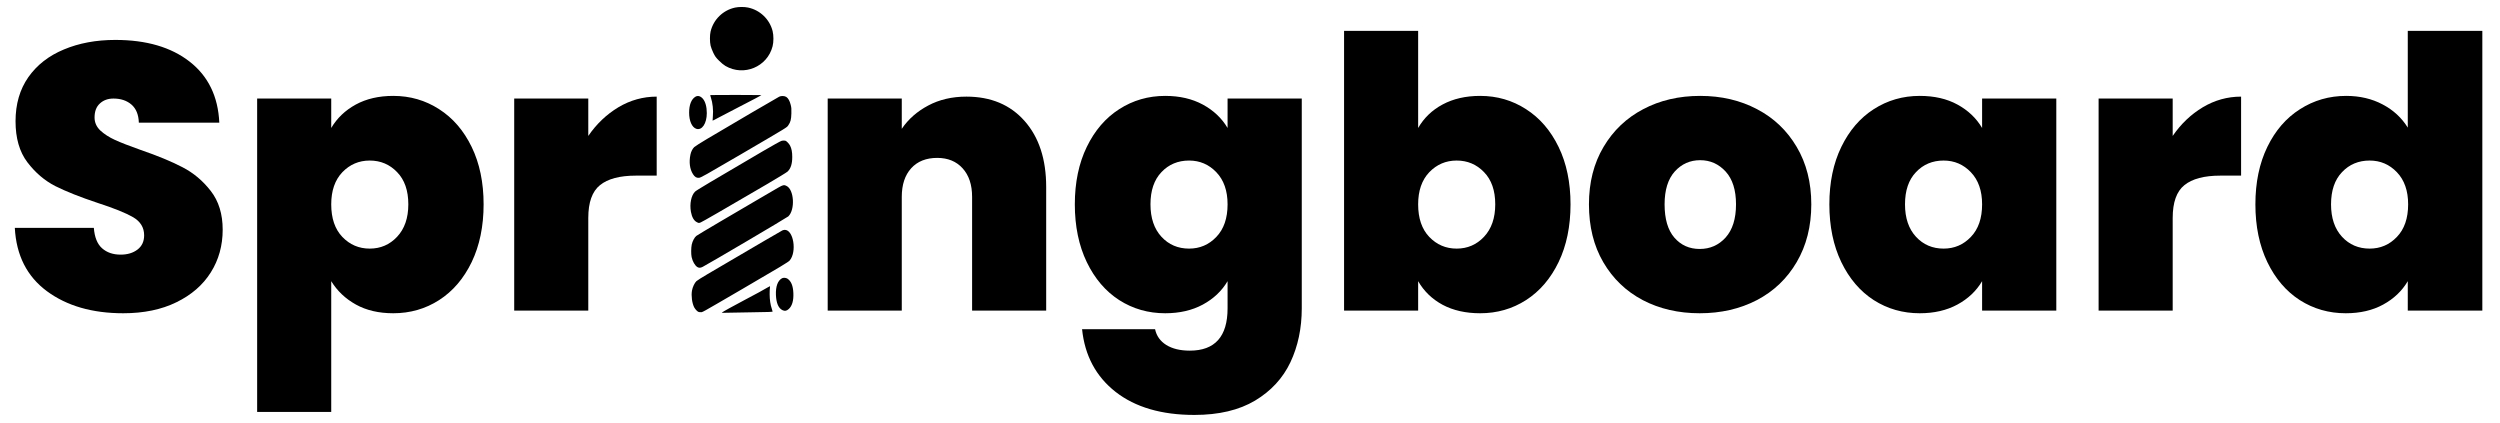
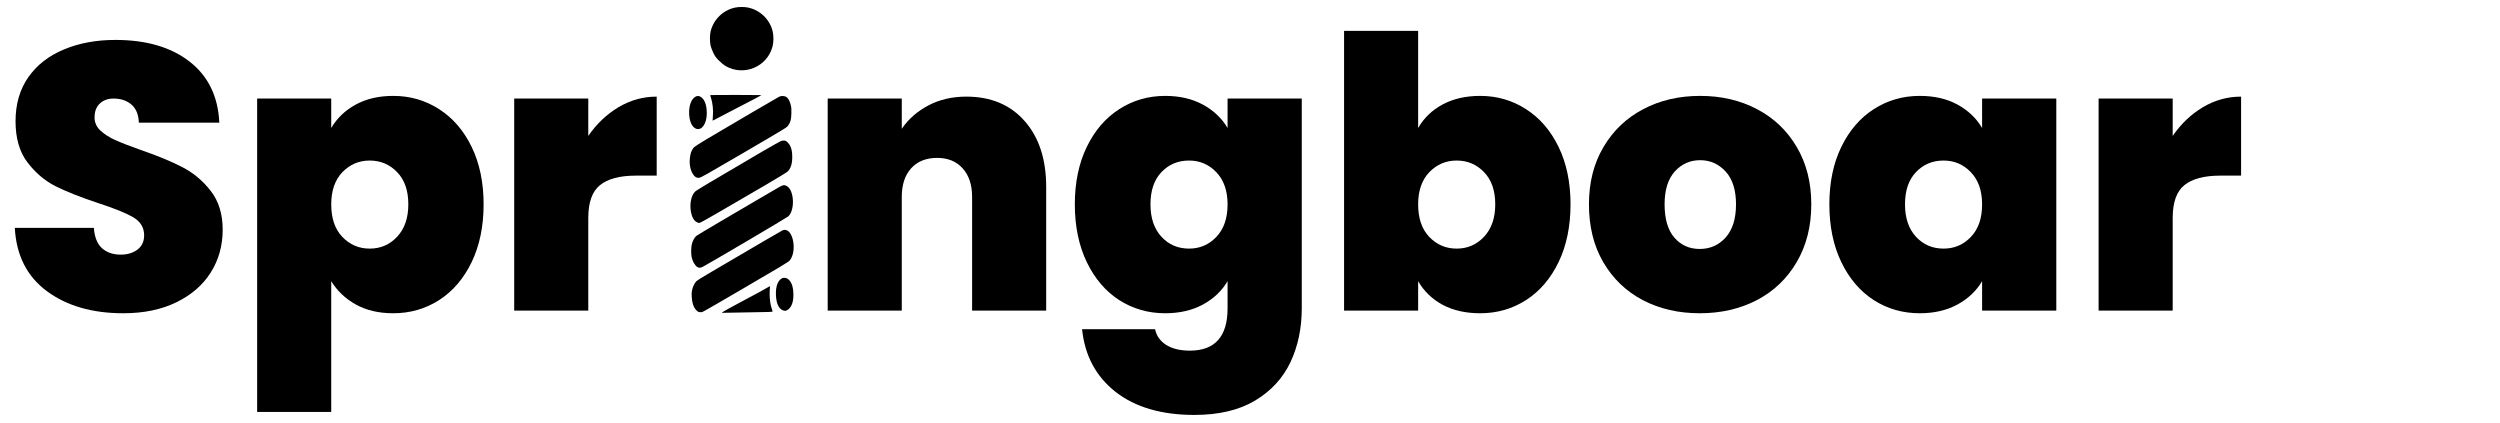
<svg xmlns="http://www.w3.org/2000/svg" width="2188" zoomAndPan="magnify" viewBox="0 0 1640.88 277.5" height="370" preserveAspectRatio="xMidYMid meet" version="1.2">
  <g id="b016575c40">
    <path style=" stroke:none;fill-rule:nonzero;fill:#000000;fill-opacity:1;" d="M 80.855 205.621 C 60.527 205.621 43.816 200.789 30.727 191.133 C 17.621 181.43 10.617 167.578 9.664 149.562 L 61.535 149.562 C 62.008 155.699 63.789 160.156 66.918 162.945 C 70.086 165.758 74.145 167.141 79.117 167.141 C 83.59 167.141 87.289 166.035 90.199 163.816 C 93.09 161.598 94.555 158.492 94.555 154.473 C 94.555 149.363 92.141 145.41 87.348 142.594 C 82.543 139.805 74.758 136.656 63.988 133.176 C 52.586 129.371 43.34 125.711 36.273 122.168 C 29.242 118.586 23.129 113.359 17.898 106.492 C 12.715 99.645 10.141 90.656 10.141 79.574 C 10.141 68.328 12.93 58.707 18.535 50.672 C 24.176 42.652 31.957 36.578 41.895 32.465 C 51.812 28.305 63.059 26.207 75.633 26.207 C 96 26.207 112.258 30.957 124.414 40.457 C 136.609 49.961 143.102 63.32 143.891 80.52 L 91.074 80.52 C 90.914 75.258 89.289 71.297 86.238 68.645 C 83.176 66.016 79.23 64.688 74.445 64.688 C 70.801 64.688 67.812 65.773 65.496 67.934 C 63.156 70.051 62.008 73.117 62.008 77.113 C 62.008 80.406 63.277 83.25 65.809 85.668 C 68.383 88.043 71.59 90.102 75.391 91.844 C 79.195 93.586 84.816 95.785 92.262 98.414 C 103.348 102.219 112.477 105.996 119.664 109.738 C 126.887 113.438 133.086 118.645 138.273 125.332 C 143.5 132.043 146.109 140.52 146.109 150.75 C 146.109 161.203 143.5 170.586 138.273 178.855 C 133.086 187.094 125.559 193.629 115.703 198.414 C 105.879 203.227 94.258 205.621 80.855 205.621 Z M 80.855 205.621 " />
    <path style=" stroke:none;fill-rule:nonzero;fill:#000000;fill-opacity:1;" d="M 217.359 84.004 C 221.156 77.574 226.504 72.449 233.434 68.645 C 240.402 64.844 248.598 62.945 258.062 62.945 C 269.148 62.945 279.164 65.852 288.156 71.652 C 297.184 77.414 304.309 85.668 309.539 96.438 C 314.762 107.203 317.379 119.773 317.379 134.125 C 317.379 148.531 314.762 161.18 309.539 172.051 C 304.309 182.879 297.184 191.191 288.156 196.992 C 279.164 202.75 269.148 205.621 258.062 205.621 C 248.598 205.621 240.441 203.719 233.59 199.922 C 226.723 196.117 221.32 191.012 217.359 184.559 L 217.359 270.387 L 168.73 270.387 L 168.73 64.688 L 217.359 64.688 Z M 267.961 134.125 C 267.961 125.055 265.508 118.012 260.598 112.984 C 255.727 107.914 249.746 105.383 242.617 105.383 C 235.531 105.383 229.551 107.957 224.641 113.062 C 219.77 118.188 217.359 125.219 217.359 134.125 C 217.359 143.27 219.77 150.395 224.641 155.5 C 229.551 160.625 235.531 163.184 242.617 163.184 C 249.746 163.184 255.727 160.609 260.598 155.422 C 265.508 150.195 267.961 143.113 267.961 134.125 Z M 267.961 134.125 " />
    <path style=" stroke:none;fill-rule:nonzero;fill:#000000;fill-opacity:1;" d="M 386.09 89.23 C 391.512 81.316 398.129 75.039 405.887 70.387 C 413.688 65.754 422.062 63.422 430.992 63.422 L 430.992 115.281 L 417.371 115.281 C 406.758 115.281 398.875 117.379 393.77 121.535 C 388.641 125.652 386.09 132.84 386.09 143.07 L 386.09 203.879 L 337.465 203.879 L 337.465 64.688 L 386.09 64.688 Z M 386.09 89.23 " />
    <path style=" stroke:none;fill-rule:nonzero;fill:#000000;fill-opacity:1;" d="M 634.309 63.422 C 650.344 63.422 663.078 68.766 672.477 79.41 C 681.922 90.082 686.656 104.512 686.656 122.723 L 686.656 203.879 L 638.027 203.879 L 638.027 129.215 C 638.027 121.258 635.93 115.004 631.773 110.449 C 627.656 105.918 622.113 103.641 615.145 103.641 C 607.859 103.641 602.156 105.918 598.039 110.449 C 593.918 115.004 591.863 121.258 591.863 129.215 L 591.863 203.879 L 543.238 203.879 L 543.238 64.688 L 591.863 64.688 L 591.863 84.559 C 596.137 78.223 601.922 73.141 609.203 69.277 C 616.488 65.383 624.848 63.422 634.309 63.422 Z M 634.309 63.422 " />
    <path style=" stroke:none;fill-rule:nonzero;fill:#000000;fill-opacity:1;" d="M 764.773 62.945 C 774.219 62.945 782.453 64.844 789.48 68.645 C 796.492 72.449 801.914 77.574 805.719 84.004 L 805.719 64.688 L 854.418 64.688 L 854.418 202.375 C 854.418 215.457 851.926 227.258 846.977 237.766 C 842.008 248.254 834.266 256.648 823.773 262.941 C 813.262 269.219 799.977 272.363 783.938 272.363 C 762.398 272.363 745.152 267.316 732.227 257.242 C 719.34 247.145 711.992 233.43 710.211 216.074 L 758.125 216.074 C 759.07 220.504 761.523 223.949 765.484 226.441 C 769.484 228.918 774.633 230.164 780.93 230.164 C 797.441 230.164 805.719 220.902 805.719 202.375 L 805.719 184.559 C 801.914 191.012 796.492 196.117 789.48 199.922 C 782.453 203.719 774.219 205.621 764.773 205.621 C 753.688 205.621 743.629 202.75 734.602 196.992 C 725.613 191.191 718.523 182.879 713.301 172.051 C 708.074 161.18 705.457 148.531 705.457 134.125 C 705.457 119.773 708.074 107.203 713.301 96.438 C 718.523 85.668 725.613 77.414 734.602 71.652 C 743.629 65.852 753.688 62.945 764.773 62.945 Z M 805.719 134.125 C 805.719 125.219 803.262 118.188 798.352 113.062 C 793.484 107.957 787.52 105.383 780.453 105.383 C 773.168 105.383 767.109 107.914 762.32 112.984 C 757.508 118.012 755.113 125.055 755.113 134.125 C 755.113 143.113 757.508 150.195 762.32 155.422 C 767.109 160.609 773.168 163.184 780.453 163.184 C 787.52 163.184 793.484 160.625 798.352 155.5 C 803.262 150.395 805.719 143.27 805.719 134.125 Z M 805.719 134.125 " />
    <path style=" stroke:none;fill-rule:nonzero;fill:#000000;fill-opacity:1;" d="M 930.812 84.004 C 934.613 77.414 939.961 72.266 946.891 68.566 C 953.859 64.828 962.055 62.945 971.516 62.945 C 982.605 62.945 992.621 65.852 1001.613 71.652 C 1010.641 77.414 1017.766 85.668 1022.992 96.438 C 1028.223 107.203 1030.832 119.773 1030.832 134.125 C 1030.832 148.531 1028.223 161.18 1022.992 172.051 C 1017.766 182.879 1010.641 191.191 1001.613 196.992 C 992.621 202.75 982.605 205.621 971.516 205.621 C 962.055 205.621 953.859 203.781 946.891 200.078 C 939.961 196.336 934.613 191.168 930.812 184.559 L 930.812 203.879 L 882.188 203.879 L 882.188 20.27 L 930.812 20.27 Z M 981.418 134.125 C 981.418 125.055 978.961 118.012 974.055 112.984 C 969.184 107.914 963.199 105.383 956.074 105.383 C 948.988 105.383 943.012 107.957 938.098 113.062 C 933.23 118.188 930.812 125.219 930.812 134.125 C 930.812 143.27 933.23 150.395 938.098 155.5 C 943.012 160.625 948.988 163.184 956.074 163.184 C 963.199 163.184 969.184 160.609 974.055 155.422 C 978.961 150.195 981.418 143.113 981.418 134.125 Z M 981.418 134.125 " />
    <path style=" stroke:none;fill-rule:nonzero;fill:#000000;fill-opacity:1;" d="M 1115.621 205.621 C 1101.723 205.621 1089.273 202.75 1078.242 196.992 C 1067.258 191.191 1058.621 182.895 1052.344 172.129 C 1046.051 161.359 1042.926 148.695 1042.926 134.125 C 1042.926 119.773 1046.109 107.203 1052.508 96.438 C 1058.879 85.668 1067.57 77.414 1078.559 71.652 C 1089.527 65.852 1102 62.945 1115.938 62.945 C 1129.816 62.945 1142.25 65.852 1153.238 71.652 C 1164.262 77.414 1172.957 85.668 1179.289 96.438 C 1185.668 107.203 1188.875 119.773 1188.875 134.125 C 1188.875 148.531 1185.668 161.18 1179.289 172.051 C 1172.957 182.879 1164.242 191.191 1153.16 196.992 C 1142.07 202.75 1129.559 205.621 1115.621 205.621 Z M 1115.621 163.418 C 1122.43 163.418 1128.094 160.926 1132.648 155.898 C 1137.18 150.828 1139.461 143.586 1139.461 134.125 C 1139.461 124.742 1137.18 117.555 1132.648 112.59 C 1128.094 107.637 1122.527 105.148 1115.938 105.148 C 1109.285 105.148 1103.703 107.637 1099.227 112.59 C 1094.797 117.555 1092.578 124.742 1092.578 134.125 C 1092.578 143.746 1094.715 151.027 1098.992 155.977 C 1103.305 160.945 1108.852 163.418 1115.621 163.418 Z M 1115.621 163.418 " />
    <path style=" stroke:none;fill-rule:nonzero;fill:#000000;fill-opacity:1;" d="M 1200.734 134.125 C 1200.734 119.773 1203.348 107.203 1208.574 96.438 C 1213.805 85.668 1220.891 77.414 1229.879 71.652 C 1238.906 65.852 1248.965 62.945 1260.055 62.945 C 1269.652 62.945 1277.91 64.844 1284.836 68.645 C 1291.809 72.449 1297.191 77.574 1300.992 84.004 L 1300.992 64.688 L 1349.695 64.688 L 1349.695 203.879 L 1300.992 203.879 L 1300.992 184.559 C 1297.191 191.012 1291.766 196.117 1284.758 199.922 C 1277.734 203.719 1269.496 205.621 1260.055 205.621 C 1248.965 205.621 1238.906 202.75 1229.879 196.992 C 1220.891 191.191 1213.805 182.879 1208.574 172.051 C 1203.348 161.18 1200.734 148.531 1200.734 134.125 Z M 1300.992 134.125 C 1300.992 125.219 1298.539 118.188 1293.629 113.062 C 1288.758 107.957 1282.801 105.383 1275.73 105.383 C 1268.445 105.383 1262.387 107.914 1257.598 112.984 C 1252.785 118.012 1250.387 125.055 1250.387 134.125 C 1250.387 143.113 1252.785 150.195 1257.598 155.422 C 1262.387 160.609 1268.445 163.184 1275.73 163.184 C 1282.801 163.184 1288.758 160.625 1293.629 155.5 C 1298.539 150.395 1300.992 143.27 1300.992 134.125 Z M 1300.992 134.125 " />
    <path style=" stroke:none;fill-rule:nonzero;fill:#000000;fill-opacity:1;" d="M 1426.094 89.23 C 1431.516 81.316 1438.129 75.039 1445.891 70.387 C 1453.691 65.754 1462.062 63.422 1470.992 63.422 L 1470.992 115.281 L 1457.371 115.281 C 1446.758 115.281 1438.883 117.379 1433.773 121.535 C 1428.645 125.652 1426.094 132.84 1426.094 143.07 L 1426.094 203.879 L 1377.465 203.879 L 1377.465 64.688 L 1426.094 64.688 Z M 1426.094 89.23 " />
-     <path style=" stroke:none;fill-rule:nonzero;fill:#000000;fill-opacity:1;" d="M 1480.383 134.125 C 1480.383 119.773 1482.996 107.203 1488.223 96.438 C 1493.453 85.668 1500.598 77.414 1509.684 71.652 C 1518.754 65.852 1528.848 62.945 1539.938 62.945 C 1548.902 62.945 1556.906 64.828 1563.93 68.566 C 1570.941 72.266 1576.441 77.336 1580.402 83.77 L 1580.402 20.27 L 1629.344 20.27 L 1629.344 203.879 L 1580.402 203.879 L 1580.402 184.559 C 1576.605 191.012 1571.219 196.117 1564.25 199.922 C 1557.32 203.719 1549.145 205.621 1539.699 205.621 C 1528.613 205.621 1518.555 202.75 1509.527 196.992 C 1500.539 191.191 1493.453 182.879 1488.223 172.051 C 1482.996 161.18 1480.383 148.531 1480.383 134.125 Z M 1580.641 134.125 C 1580.641 125.219 1578.188 118.188 1573.277 113.062 C 1568.406 107.957 1562.445 105.383 1555.379 105.383 C 1548.094 105.383 1542.035 107.914 1537.246 112.984 C 1532.434 118.012 1530.035 125.055 1530.035 134.125 C 1530.035 143.113 1532.434 150.195 1537.246 155.422 C 1542.035 160.609 1548.094 163.184 1555.379 163.184 C 1562.445 163.184 1568.406 160.625 1573.277 155.5 C 1578.188 150.395 1580.641 143.27 1580.641 134.125 Z M 1580.641 134.125 " />
    <path style=" stroke:none;fill-rule:evenodd;fill:#000000;fill-opacity:1;" d="M 482.453 4.973 C 474.516 6.676 468.238 12.812 466.359 20.73 C 465.805 23.105 465.805 27.457 466.379 29.973 C 466.633 31.062 467.43 33.18 468.18 34.707 C 469.348 37.082 469.84 37.773 471.922 39.832 C 473.344 41.277 475.031 42.664 476.137 43.297 C 488.195 50.32 503.621 43.887 507.062 30.391 C 507.793 27.578 507.793 23.246 507.082 20.395 C 505.121 12.633 498.785 6.574 490.945 4.953 C 488.473 4.441 484.91 4.457 482.453 4.973 M 466.199 62.395 C 466.102 62.473 466.277 63.188 466.555 64 C 467.723 67.406 468.262 72.375 467.863 76.371 C 467.707 77.871 467.625 79.16 467.684 79.199 C 467.742 79.258 469.484 78.371 471.566 77.223 C 473.645 76.094 479.742 72.906 485.086 70.172 C 493.461 65.898 499.695 62.594 499.695 62.414 C 499.695 62.301 466.32 62.277 466.18 62.395 M 456.398 63.504 C 453.746 65.109 452.281 68.809 452.281 73.918 C 452.262 79.379 454.145 83.617 456.996 84.547 C 460.715 85.773 463.883 81.043 463.883 74.254 C 463.902 70.137 462.934 66.652 461.25 64.754 C 459.703 63.012 457.961 62.555 456.398 63.504 M 511.418 63.465 C 508.867 64.832 482.969 79.992 464.16 91.137 C 460.023 93.59 456.199 96.023 455.645 96.543 C 454.52 97.629 453.547 99.508 453.156 101.434 C 452.105 106.418 452.695 111.031 454.836 114.352 C 456.043 116.215 457.074 116.832 458.758 116.711 C 459.965 116.613 462.52 115.184 486.02 101.449 C 517.773 82.863 516.348 83.754 517.375 82.25 C 518.863 80.113 519.281 78.488 519.395 74.508 C 519.496 71.5 519.418 70.59 518.941 68.75 C 518.309 66.219 517.32 64.453 516.051 63.625 C 514.961 62.891 512.648 62.812 511.418 63.465 M 512.863 92.484 C 512.207 92.66 506.648 95.77 500.492 99.371 C 466.676 119.164 457.133 124.848 456.184 125.777 C 453.648 128.273 452.52 133.773 453.469 139.059 C 454.102 142.582 455.469 144.938 457.449 145.891 C 458.617 146.461 458.695 146.461 459.824 146.027 C 460.934 145.613 475.031 137.473 503.121 121.043 C 510.152 116.926 516.328 113.164 516.863 112.652 C 519.004 110.613 519.973 107.605 519.973 103.012 C 519.973 99.805 519.535 97.488 518.547 95.59 C 517.91 94.305 516.031 92.383 515.438 92.383 C 515.258 92.383 514.859 92.324 514.582 92.262 C 514.289 92.207 513.516 92.305 512.863 92.484 M 513.656 121.738 C 512.605 122.059 511.875 122.473 498.688 130.207 C 491.777 134.266 479.801 141.297 472.059 145.828 C 464.316 150.383 457.547 154.422 457.031 154.836 C 455.809 155.785 454.5 158.262 454.004 160.496 C 453.547 162.633 453.512 166.828 453.926 168.75 C 454.535 171.602 456.105 174.309 457.664 175.281 C 458.773 175.938 459.703 175.914 461.211 175.141 C 464.949 173.242 516.586 142.82 517.398 142.027 C 521.969 137.613 521.199 124.449 516.23 122.059 C 515 121.461 514.703 121.426 513.656 121.738 M 513.48 151.25 C 512.762 151.57 499.027 159.605 464.418 179.914 C 460.875 181.992 457.57 184.07 457.094 184.527 C 455.863 185.656 454.52 188.523 454.145 190.797 C 453.57 194.223 454.203 198.973 455.609 201.746 C 455.945 202.398 456.695 203.387 457.293 203.922 C 458.238 204.773 458.539 204.895 459.727 204.895 C 461.27 204.895 458.379 206.496 487.598 189.473 C 512.172 175.164 517.457 171.977 518.285 170.988 C 523.141 165.266 520.801 150.797 515.023 150.875 C 514.645 150.875 513.934 151.055 513.48 151.25 M 513.258 182.648 C 510.43 184.207 509.043 188.008 509.258 193.613 C 509.477 198.914 510.887 202.242 513.48 203.551 C 515.082 204.34 516.211 204.141 517.676 202.836 C 519.891 200.855 520.922 197.293 520.703 192.367 C 520.504 187.574 519.258 184.566 516.844 182.926 C 515.875 182.289 514.172 182.152 513.258 182.648 M 503.797 188.684 C 501.602 190.027 496.016 193.059 488.254 197.152 C 481.027 200.957 474.277 204.695 473.762 205.191 C 473.602 205.348 474.672 205.387 476.672 205.293 C 478.398 205.211 485.957 205.074 493.461 204.992 C 503.934 204.852 507.082 204.754 507.082 204.496 C 507.082 204.32 506.848 203.508 506.547 202.656 C 505.637 200.004 505.164 196.797 505.141 193.215 C 505.141 191.336 505.219 189.375 505.32 188.82 C 505.441 188.285 505.418 187.852 505.32 187.867 C 505.199 187.867 504.508 188.246 503.797 188.684 " />
  </g>
</svg>